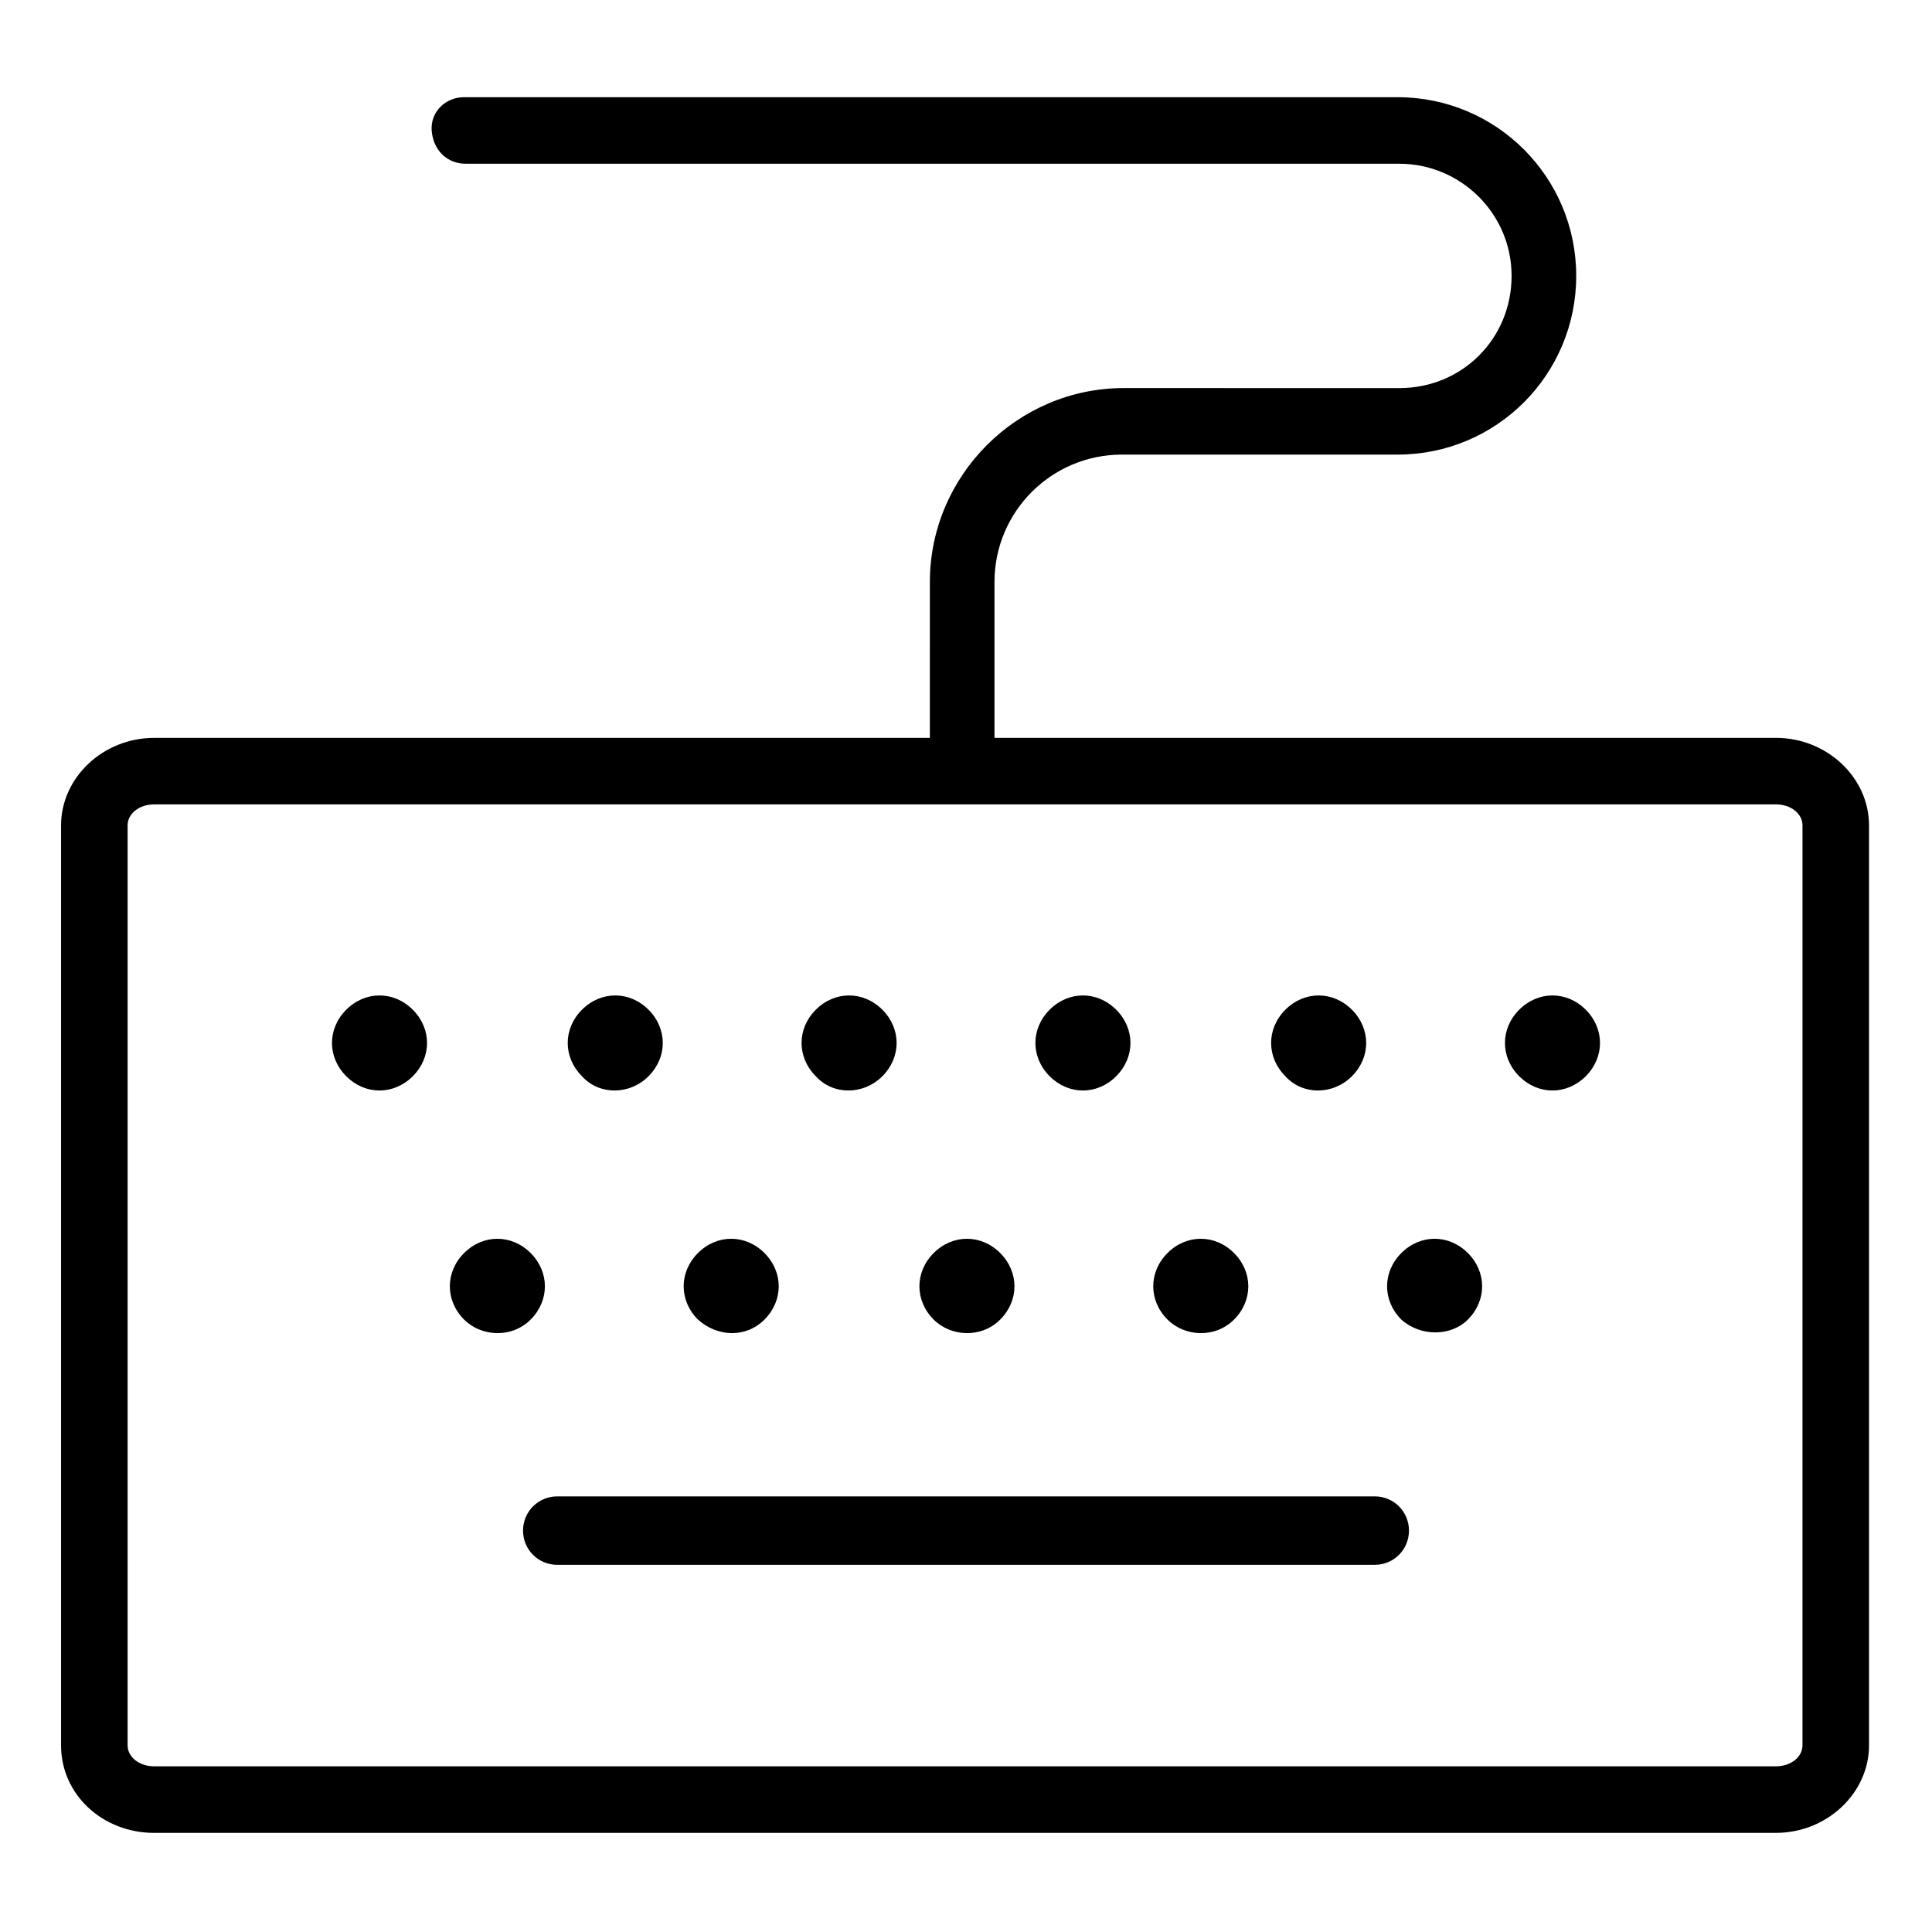
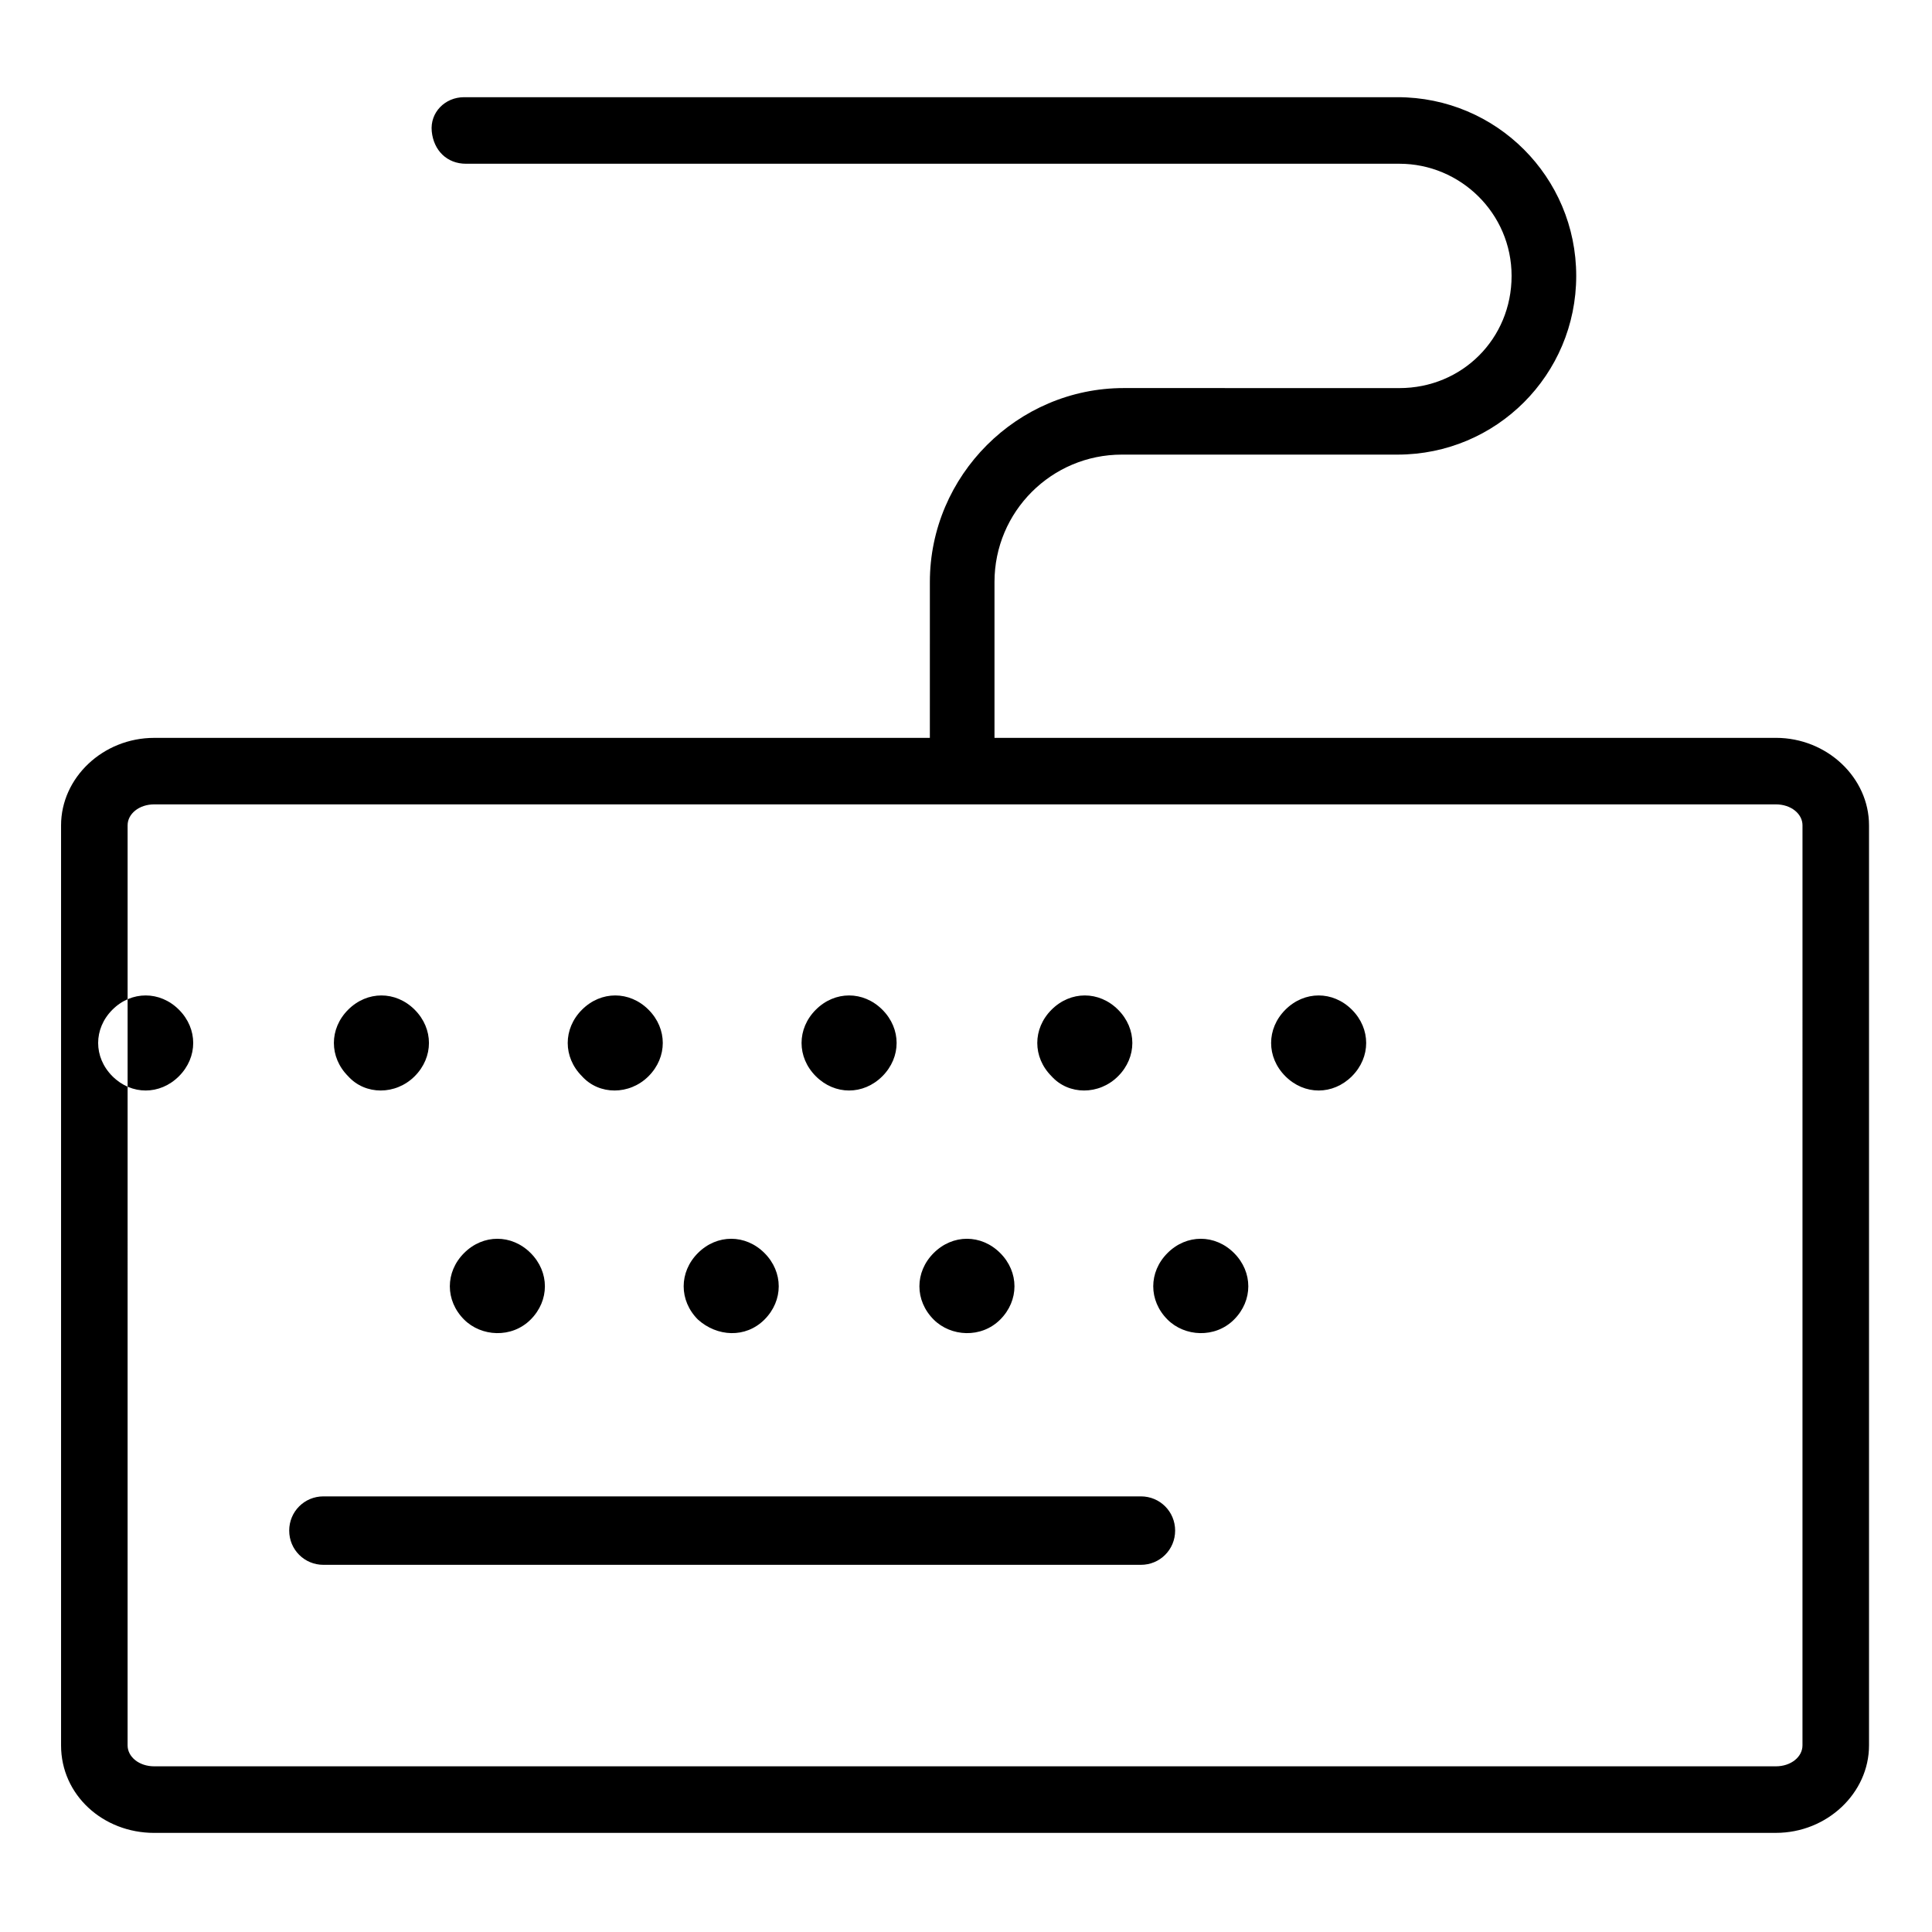
<svg xmlns="http://www.w3.org/2000/svg" fill="#000000" width="800px" height="800px" version="1.1" viewBox="144 144 512 512">
-   <path d="m184.87 629.73h429.75c13.602 0 24.688-10.578 24.688-23.176v-243.84c0-12.594-11.082-23.176-24.688-23.176l-207.07 0.004v-41.312c0-18.641 15.113-33.754 33.754-33.754h73.051c26.199 0 47.359-21.16 47.359-47.359 0-26.199-21.16-47.359-47.359-47.359h-247.37c-5.039 0-9.07 4.031-8.566 9.07s4.031 8.566 9.07 8.566h247.37c16.121 0 29.727 13.098 29.727 29.727 0 16.625-13.098 29.727-29.727 29.727l-73.047-0.008c-28.215 0-51.387 23.176-51.387 51.387l-0.004 41.316h-205.55c-13.602 0-24.688 10.578-24.688 23.176v243.84c0 13.102 11.086 23.176 24.688 23.176zm-7.051-267.02c0-3.023 3.023-5.543 7.055-5.543h429.75c4.031 0 7.055 2.519 7.055 5.543l-0.004 243.84c0 3.023-3.023 5.543-7.055 5.543h-429.75c-4.031 0-7.055-2.519-7.055-5.543zm89.172 130.99c-5.039-5.039-5.039-12.594 0-17.633 5.039-5.039 12.594-5.039 17.633 0 5.039 5.039 5.039 12.594 0 17.633-5.035 5.039-13.098 4.535-17.633 0zm61.969 0c-5.039-5.039-5.039-12.594 0-17.633 5.039-5.039 12.594-5.039 17.633 0 5.039 5.039 5.039 12.594 0 17.633-5.039 5.039-12.594 4.535-17.633 0zm62.473 0c-5.039-5.039-5.039-12.594 0-17.633 5.039-5.039 12.594-5.039 17.633 0 5.039 5.039 5.039 12.594 0 17.633-5.039 5.039-13.098 4.535-17.633 0zm61.969 0c-5.039-5.039-5.039-12.594 0-17.633 5.039-5.039 12.594-5.039 17.633 0 5.039 5.039 5.039 12.594 0 17.633-5.039 5.039-13.098 4.535-17.633 0zm61.969 0c-5.039-5.039-5.039-12.594 0-17.633 5.039-5.039 12.594-5.039 17.633 0 5.039 5.039 5.039 12.594 0 17.633-4.535 4.535-12.594 4.535-17.633 0zm-223.69 46.855h216.64c5.039 0 9.07 4.031 9.07 9.07 0 5.039-4.031 9.07-9.07 9.07h-216.64c-5.039 0-9.07-4.031-9.07-9.07 0-5.039 4.031-9.07 9.07-9.07zm-55.922-111.34c-5.039-5.039-5.039-12.594 0-17.633 5.039-5.039 12.594-5.039 17.633 0 5.039 5.039 5.039 12.594 0 17.633s-12.598 5.039-17.633 0zm62.473 0c-5.039-5.039-5.039-12.594 0-17.633 5.039-5.039 12.594-5.039 17.633 0 5.039 5.039 5.039 12.594 0 17.633-5.039 5.039-13.102 5.039-17.633 0zm61.969 0c-5.039-5.039-5.039-12.594 0-17.633 5.039-5.039 12.594-5.039 17.633 0 5.039 5.039 5.039 12.594 0 17.633-5.039 5.039-13.102 5.039-17.633 0zm61.969 0c-5.039-5.039-5.039-12.594 0-17.633 5.039-5.039 12.594-5.039 17.633 0 5.039 5.039 5.039 12.594 0 17.633-5.039 5.039-12.598 5.039-17.633 0zm62.469 0c-5.039-5.039-5.039-12.594 0-17.633 5.039-5.039 12.594-5.039 17.633 0 5.039 5.039 5.039 12.594 0 17.633-5.035 5.039-13.098 5.039-17.633 0zm61.969 0c-5.039-5.039-5.039-12.594 0-17.633 5.039-5.039 12.594-5.039 17.633 0 5.039 5.039 5.039 12.594 0 17.633-5.035 5.039-12.594 5.039-17.633 0z" />
+   <path d="m184.87 629.73h429.75c13.602 0 24.688-10.578 24.688-23.176v-243.84c0-12.594-11.082-23.176-24.688-23.176l-207.07 0.004v-41.312c0-18.641 15.113-33.754 33.754-33.754h73.051c26.199 0 47.359-21.16 47.359-47.359 0-26.199-21.16-47.359-47.359-47.359h-247.37c-5.039 0-9.07 4.031-8.566 9.07s4.031 8.566 9.07 8.566h247.37c16.121 0 29.727 13.098 29.727 29.727 0 16.625-13.098 29.727-29.727 29.727l-73.047-0.008c-28.215 0-51.387 23.176-51.387 51.387l-0.004 41.316h-205.55c-13.602 0-24.688 10.578-24.688 23.176v243.84c0 13.102 11.086 23.176 24.688 23.176zm-7.051-267.02c0-3.023 3.023-5.543 7.055-5.543h429.75c4.031 0 7.055 2.519 7.055 5.543l-0.004 243.84c0 3.023-3.023 5.543-7.055 5.543h-429.75c-4.031 0-7.055-2.519-7.055-5.543zm89.172 130.99c-5.039-5.039-5.039-12.594 0-17.633 5.039-5.039 12.594-5.039 17.633 0 5.039 5.039 5.039 12.594 0 17.633-5.035 5.039-13.098 4.535-17.633 0zm61.969 0c-5.039-5.039-5.039-12.594 0-17.633 5.039-5.039 12.594-5.039 17.633 0 5.039 5.039 5.039 12.594 0 17.633-5.039 5.039-12.594 4.535-17.633 0zm62.473 0c-5.039-5.039-5.039-12.594 0-17.633 5.039-5.039 12.594-5.039 17.633 0 5.039 5.039 5.039 12.594 0 17.633-5.039 5.039-13.098 4.535-17.633 0zm61.969 0c-5.039-5.039-5.039-12.594 0-17.633 5.039-5.039 12.594-5.039 17.633 0 5.039 5.039 5.039 12.594 0 17.633-5.039 5.039-13.098 4.535-17.633 0zc-5.039-5.039-5.039-12.594 0-17.633 5.039-5.039 12.594-5.039 17.633 0 5.039 5.039 5.039 12.594 0 17.633-4.535 4.535-12.594 4.535-17.633 0zm-223.69 46.855h216.64c5.039 0 9.07 4.031 9.07 9.07 0 5.039-4.031 9.07-9.07 9.07h-216.64c-5.039 0-9.07-4.031-9.07-9.07 0-5.039 4.031-9.07 9.07-9.07zm-55.922-111.34c-5.039-5.039-5.039-12.594 0-17.633 5.039-5.039 12.594-5.039 17.633 0 5.039 5.039 5.039 12.594 0 17.633s-12.598 5.039-17.633 0zm62.473 0c-5.039-5.039-5.039-12.594 0-17.633 5.039-5.039 12.594-5.039 17.633 0 5.039 5.039 5.039 12.594 0 17.633-5.039 5.039-13.102 5.039-17.633 0zm61.969 0c-5.039-5.039-5.039-12.594 0-17.633 5.039-5.039 12.594-5.039 17.633 0 5.039 5.039 5.039 12.594 0 17.633-5.039 5.039-13.102 5.039-17.633 0zm61.969 0c-5.039-5.039-5.039-12.594 0-17.633 5.039-5.039 12.594-5.039 17.633 0 5.039 5.039 5.039 12.594 0 17.633-5.039 5.039-12.598 5.039-17.633 0zm62.469 0c-5.039-5.039-5.039-12.594 0-17.633 5.039-5.039 12.594-5.039 17.633 0 5.039 5.039 5.039 12.594 0 17.633-5.035 5.039-13.098 5.039-17.633 0zm61.969 0c-5.039-5.039-5.039-12.594 0-17.633 5.039-5.039 12.594-5.039 17.633 0 5.039 5.039 5.039 12.594 0 17.633-5.035 5.039-12.594 5.039-17.633 0z" />
</svg>